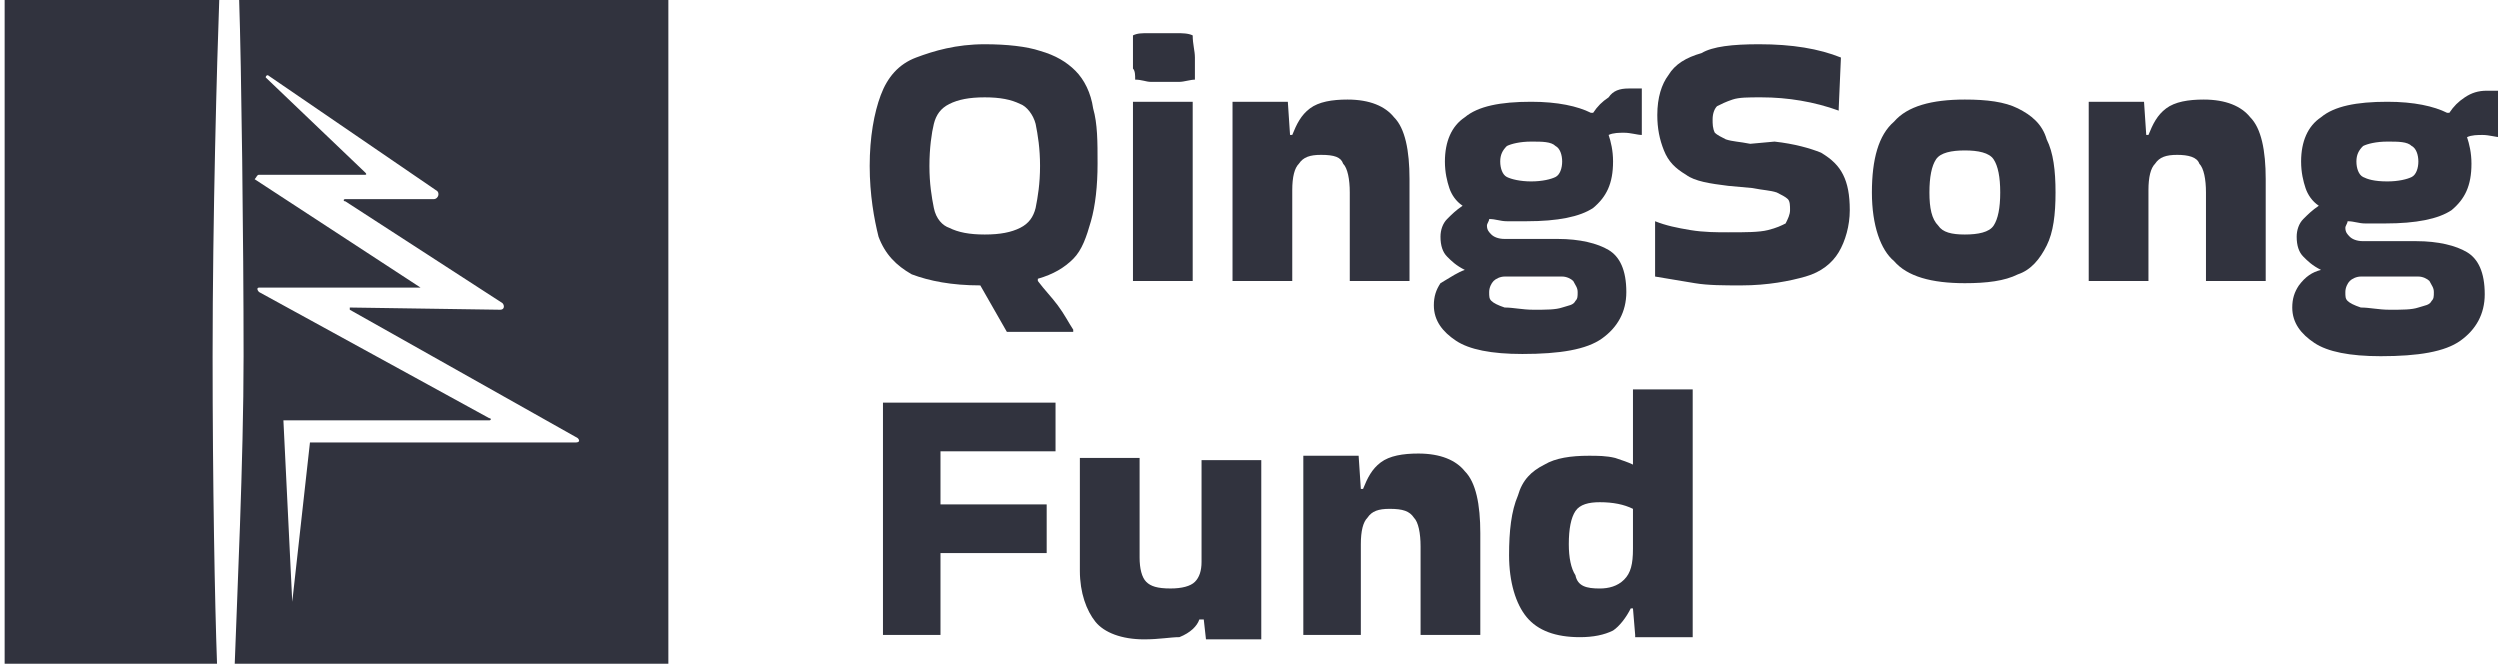
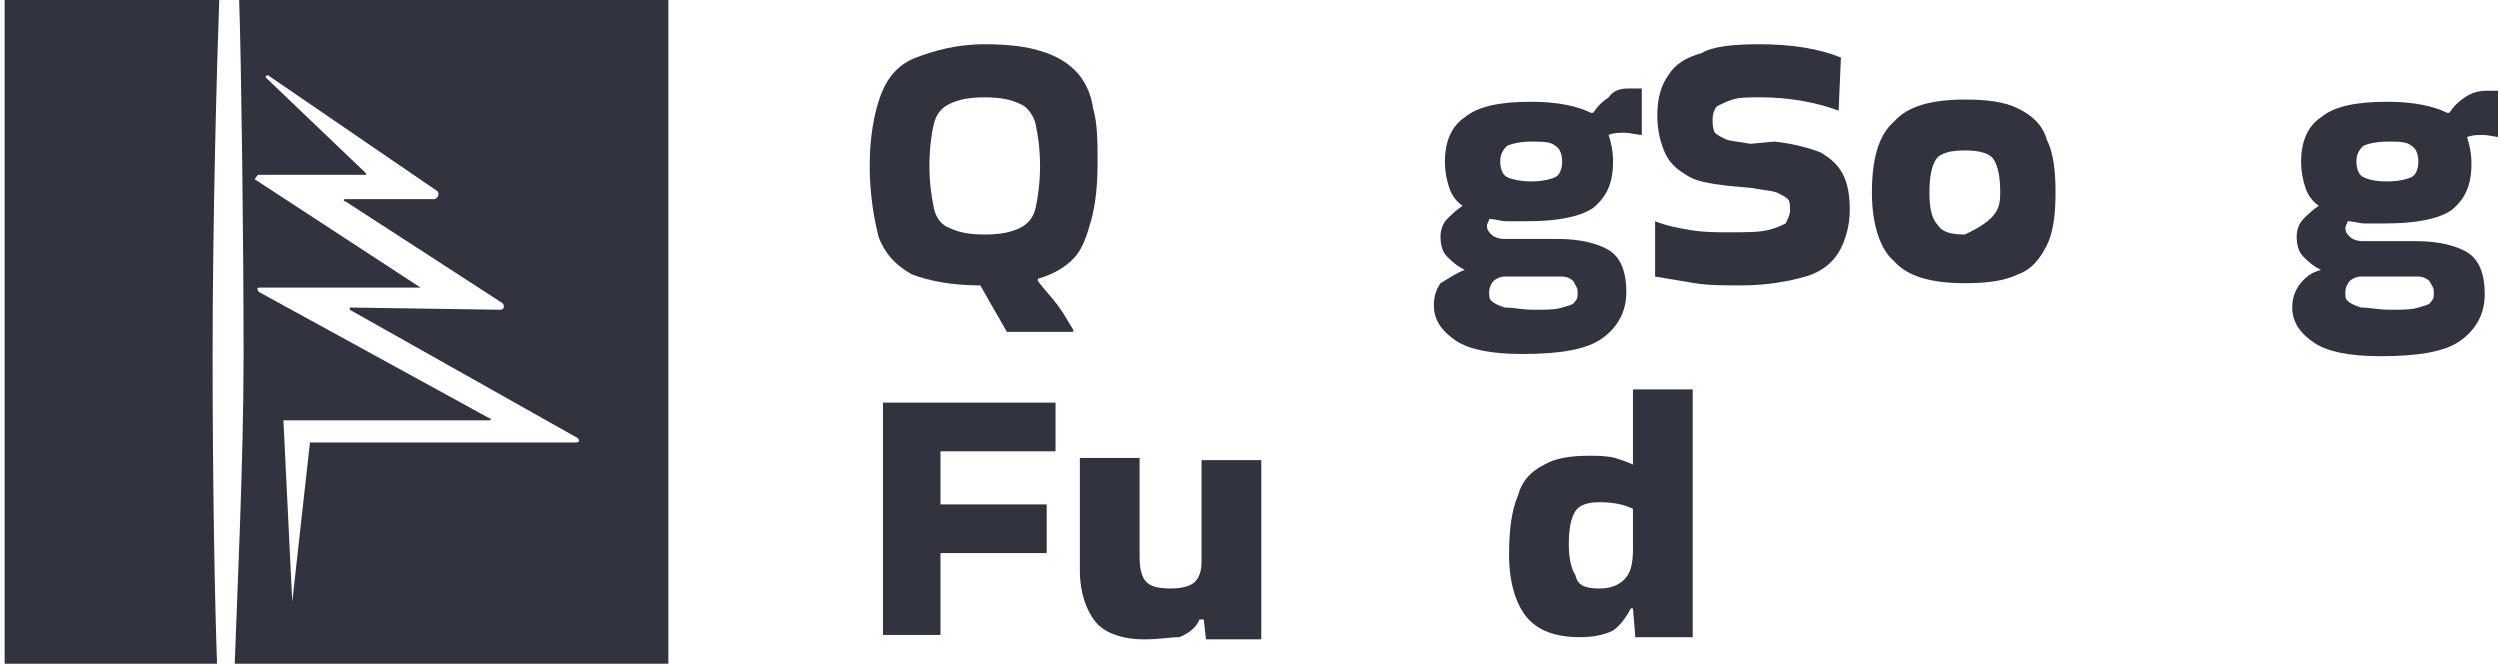
<svg xmlns="http://www.w3.org/2000/svg" width="113" height="30" viewBox="0 0 113 30" fill="none">
  <g clip-path="url(#clip0_1314_741615)">
    <g clip-path="url(#clip1_1314_741615)">
      <path d="M39.31 7.5C39.31 6.2 39.51 5.1 39.81 4.3C40.11 3.5 40.61 2.9 41.41 2.6C42.21 2.3 43.21 2 44.51 2C45.51 2 46.41 2.1 47.01 2.3C47.71 2.5 48.21 2.8 48.61 3.2C49.01 3.6 49.31 4.2 49.41 4.9C49.61 5.6 49.61 6.4 49.61 7.4C49.61 8.4 49.51 9.3 49.31 10C49.11 10.7 48.91 11.3 48.51 11.7C48.11 12.1 47.61 12.4 46.91 12.6V12.7C47.21 13.1 47.51 13.4 47.81 13.8C48.11 14.2 48.31 14.6 48.51 14.9V15H45.51L44.31 12.9C43.01 12.9 42.01 12.7 41.21 12.4C40.51 12 40.01 11.5 39.71 10.7C39.51 9.9 39.31 8.8 39.31 7.5ZM44.51 10.6C45.21 10.6 45.71 10.5 46.11 10.3C46.51 10.1 46.71 9.8 46.81 9.4C46.91 8.9 47.01 8.3 47.01 7.5C47.01 6.7 46.91 6.1 46.81 5.6C46.71 5.2 46.41 4.8 46.11 4.7C45.71 4.5 45.21 4.4 44.51 4.4C43.81 4.4 43.31 4.5 42.91 4.7C42.51 4.9 42.31 5.2 42.21 5.6C42.11 6 42.01 6.7 42.01 7.5C42.01 8.3 42.11 8.9 42.21 9.4C42.31 9.9 42.61 10.2 42.91 10.3C43.31 10.5 43.81 10.6 44.51 10.6Z" fill="#31333E" />
-       <path d="M53.91 1.6C53.91 2 54.01 2.3 54.01 2.6C54.01 2.8 54.01 2.9 54.01 3.1C54.01 3.3 54.01 3.4 54.01 3.6C53.81 3.6 53.51 3.7 53.31 3.7C53.11 3.7 52.91 3.7 52.61 3.7C52.41 3.7 52.21 3.7 52.01 3.7C51.81 3.7 51.61 3.6 51.31 3.6C51.31 3.4 51.31 3.2 51.21 3.1C51.21 2.9 51.21 2.8 51.21 2.6C51.21 2.5 51.21 2.3 51.21 2.1C51.21 2 51.21 1.8 51.21 1.6C51.41 1.5 51.61 1.5 51.91 1.5C52.11 1.5 52.41 1.5 52.61 1.5C52.81 1.5 53.01 1.5 53.21 1.5C53.41 1.5 53.71 1.5 53.91 1.6ZM53.91 12.7H51.21V4.6H53.91V12.7Z" fill="#31333E" />
-       <path d="M58.41 12.7H55.71V4.6H58.21L58.31 6.1H58.41C58.61 5.6 58.81 5.2 59.21 4.9C59.61 4.6 60.21 4.5 60.91 4.5C61.91 4.5 62.61 4.8 63.01 5.3C63.51 5.8 63.71 6.8 63.71 8.1V12.7H61.01V8.7C61.01 8.1 60.91 7.6 60.71 7.4C60.61 7.1 60.31 7 59.71 7C59.21 7 58.91 7.1 58.71 7.4C58.51 7.6 58.41 8 58.41 8.6V12.7Z" fill="#31333E" />
      <path d="M66.21 12.2C65.81 12 65.61 11.8 65.41 11.6C65.21 11.4 65.11 11.1 65.11 10.7C65.11 10.4 65.21 10.1 65.41 9.9C65.61 9.7 65.81 9.5 66.11 9.3C65.81 9.1 65.61 8.8 65.51 8.5C65.41 8.2 65.31 7.8 65.31 7.3C65.31 6.4 65.61 5.7 66.21 5.3C66.81 4.8 67.81 4.6 69.21 4.6C70.41 4.6 71.31 4.8 71.91 5.1H72.01C72.21 4.8 72.41 4.6 72.71 4.4C72.91 4.1 73.21 4 73.61 4C73.71 4 73.81 4 73.91 4C74.01 4 74.11 4 74.21 4V6.1C74.01 6.1 73.71 6 73.41 6C73.21 6 72.91 6 72.71 6.1C72.81 6.4 72.91 6.8 72.91 7.3C72.91 8.3 72.61 8.9 72.01 9.4C71.41 9.8 70.41 10 69.01 10C68.71 10 68.41 10 68.11 10C67.81 10 67.61 9.9 67.31 9.9C67.31 10 67.21 10.1 67.21 10.2C67.21 10.4 67.31 10.5 67.41 10.6C67.51 10.7 67.71 10.8 68.01 10.8H70.41C71.41 10.8 72.21 11 72.71 11.3C73.21 11.6 73.51 12.2 73.51 13.2C73.51 14.1 73.11 14.8 72.41 15.3C71.71 15.8 70.51 16 68.81 16C67.41 16 66.41 15.8 65.81 15.4C65.21 15 64.81 14.5 64.81 13.8C64.81 13.4 64.91 13.1 65.11 12.8C65.61 12.5 65.91 12.3 66.21 12.2ZM69.31 14C69.91 14 70.31 14 70.61 13.9C70.91 13.8 71.11 13.8 71.21 13.6C71.31 13.5 71.31 13.4 71.31 13.2C71.31 13 71.21 12.9 71.11 12.7C71.01 12.6 70.81 12.5 70.61 12.5H68.01C67.81 12.5 67.61 12.6 67.51 12.7C67.41 12.8 67.31 13 67.31 13.2C67.31 13.4 67.31 13.5 67.41 13.6C67.51 13.7 67.71 13.8 68.01 13.9C68.41 13.9 68.81 14 69.31 14ZM69.21 8.2C69.71 8.2 70.11 8.1 70.31 8C70.51 7.9 70.61 7.6 70.61 7.3C70.61 7 70.51 6.7 70.31 6.6C70.11 6.4 69.71 6.4 69.21 6.4C68.71 6.4 68.31 6.5 68.11 6.6C67.91 6.8 67.81 7 67.81 7.3C67.81 7.6 67.91 7.9 68.11 8C68.31 8.1 68.71 8.2 69.21 8.2Z" fill="#31333E" />
      <path d="M74.81 10C75.31 10.2 75.81 10.3 76.41 10.4C77.01 10.5 77.61 10.5 78.11 10.5C78.91 10.5 79.51 10.5 79.91 10.4C80.31 10.3 80.51 10.2 80.71 10.1C80.81 9.9 80.91 9.7 80.91 9.5C80.91 9.3 80.91 9.1 80.81 9C80.71 8.9 80.51 8.8 80.31 8.7C80.01 8.6 79.71 8.6 79.21 8.5L78.11 8.4C77.31 8.3 76.61 8.2 76.21 7.9C75.71 7.6 75.41 7.3 75.21 6.8C75.01 6.3 74.91 5.8 74.91 5.2C74.91 4.4 75.11 3.8 75.41 3.4C75.71 2.9 76.21 2.6 76.91 2.4C77.41 2.1 78.31 2 79.51 2C81.01 2 82.21 2.2 83.21 2.6L83.11 4.9V5C82.01 4.6 80.81 4.4 79.61 4.4C79.01 4.4 78.61 4.4 78.31 4.5C78.01 4.6 77.81 4.7 77.61 4.8C77.51 4.9 77.41 5.1 77.41 5.4C77.41 5.6 77.41 5.8 77.51 6C77.61 6.1 77.81 6.2 78.01 6.3C78.31 6.4 78.61 6.4 79.11 6.5L80.21 6.4C81.11 6.5 81.81 6.7 82.31 6.9C82.81 7.2 83.11 7.5 83.31 7.9C83.51 8.3 83.61 8.8 83.61 9.5C83.61 10.2 83.41 10.9 83.11 11.4C82.81 11.9 82.31 12.3 81.61 12.5C80.91 12.7 79.91 12.9 78.71 12.9C77.91 12.9 77.21 12.9 76.61 12.8C76.01 12.7 75.41 12.6 74.81 12.5V10Z" fill="#31333E" />
-       <path d="M84.61 8.7C84.61 7.2 84.91 6.1 85.61 5.5C86.21 4.8 87.31 4.5 88.81 4.5C89.81 4.5 90.61 4.6 91.21 4.9C91.81 5.2 92.31 5.6 92.51 6.3C92.81 6.9 92.91 7.7 92.91 8.7C92.91 9.7 92.81 10.5 92.51 11.1C92.21 11.7 91.81 12.2 91.21 12.4C90.61 12.7 89.81 12.8 88.81 12.8C87.31 12.8 86.21 12.5 85.61 11.8C85.01 11.3 84.61 10.2 84.61 8.7ZM88.81 10.6C89.41 10.6 89.91 10.5 90.11 10.2C90.31 9.9 90.41 9.4 90.41 8.7C90.41 8 90.31 7.5 90.11 7.2C89.91 6.9 89.41 6.8 88.81 6.8C88.21 6.8 87.71 6.9 87.51 7.2C87.31 7.5 87.21 8 87.21 8.7C87.21 9.4 87.31 9.9 87.61 10.2C87.81 10.5 88.21 10.6 88.81 10.6Z" fill="#31333E" />
-       <path d="M97.11 12.7H94.41V4.6H96.91L97.01 6.1H97.11C97.31 5.6 97.51 5.2 97.91 4.9C98.31 4.6 98.91 4.5 99.61 4.5C100.61 4.5 101.31 4.8 101.71 5.3C102.21 5.8 102.41 6.8 102.41 8.1V12.7H99.71V8.7C99.71 8.1 99.61 7.6 99.41 7.4C99.31 7.1 98.91 7 98.41 7C97.91 7 97.61 7.1 97.41 7.4C97.21 7.6 97.11 8 97.11 8.6V12.7Z" fill="#31333E" />
+       <path d="M84.61 8.7C84.61 7.2 84.91 6.1 85.61 5.5C86.21 4.8 87.31 4.5 88.81 4.5C89.81 4.5 90.61 4.6 91.21 4.9C91.81 5.2 92.31 5.6 92.51 6.3C92.81 6.9 92.91 7.7 92.91 8.7C92.91 9.7 92.81 10.5 92.51 11.1C92.21 11.7 91.81 12.2 91.21 12.4C90.61 12.7 89.81 12.8 88.81 12.8C87.31 12.8 86.21 12.5 85.61 11.8C85.01 11.3 84.61 10.2 84.61 8.7ZM88.81 10.6C90.31 9.9 90.41 9.4 90.41 8.7C90.41 8 90.31 7.5 90.11 7.2C89.91 6.9 89.41 6.8 88.81 6.8C88.21 6.8 87.71 6.9 87.51 7.2C87.31 7.5 87.21 8 87.21 8.7C87.21 9.4 87.31 9.9 87.61 10.2C87.81 10.5 88.21 10.6 88.81 10.6Z" fill="#31333E" />
      <path d="M104.91 12.2C104.51 12 104.31 11.8 104.11 11.6C103.91 11.4 103.81 11.1 103.81 10.7C103.81 10.4 103.91 10.1 104.11 9.9C104.31 9.7 104.51 9.5 104.81 9.3C104.51 9.1 104.31 8.8 104.21 8.5C104.11 8.2 104.01 7.8 104.01 7.3C104.01 6.4 104.31 5.7 104.91 5.3C105.51 4.8 106.51 4.6 107.91 4.6C109.11 4.6 110.01 4.8 110.61 5.1H110.71C110.91 4.8 111.11 4.6 111.41 4.4C111.71 4.2 112.01 4.1 112.41 4.1C112.51 4.1 112.61 4.1 112.71 4.1C112.81 4.1 112.91 4.1 113.01 4.1V6.2C112.81 6.2 112.51 6.1 112.21 6.1C112.01 6.1 111.71 6.1 111.51 6.2C111.61 6.5 111.71 6.9 111.71 7.4C111.71 8.4 111.41 9 110.81 9.5C110.21 9.9 109.21 10.1 107.81 10.1C107.51 10.1 107.21 10.1 106.91 10.1C106.61 10.1 106.41 10 106.11 10C106.11 10.1 106.01 10.2 106.01 10.3C106.01 10.5 106.11 10.6 106.21 10.7C106.31 10.8 106.51 10.9 106.81 10.9H109.21C110.21 10.9 111.01 11.1 111.51 11.4C112.01 11.7 112.31 12.3 112.31 13.3C112.31 14.2 111.91 14.9 111.21 15.4C110.51 15.9 109.31 16.1 107.61 16.1C106.21 16.1 105.21 15.9 104.61 15.5C104.01 15.1 103.61 14.6 103.61 13.9C103.61 13.5 103.71 13.2 103.91 12.9C104.21 12.5 104.51 12.3 104.91 12.2ZM108.01 14C108.61 14 109.01 14 109.31 13.9C109.61 13.8 109.81 13.8 109.91 13.6C110.01 13.5 110.01 13.4 110.01 13.2C110.01 13 109.91 12.9 109.81 12.7C109.71 12.6 109.51 12.5 109.31 12.5H106.71C106.51 12.5 106.31 12.6 106.21 12.7C106.11 12.8 106.01 13 106.01 13.2C106.01 13.4 106.01 13.5 106.11 13.6C106.21 13.7 106.41 13.8 106.71 13.9C107.11 13.9 107.51 14 108.01 14ZM107.91 8.2C108.41 8.2 108.81 8.1 109.01 8C109.21 7.9 109.31 7.6 109.31 7.3C109.31 7 109.21 6.7 109.01 6.6C108.81 6.4 108.41 6.4 107.91 6.4C107.41 6.4 107.01 6.5 106.81 6.6C106.61 6.8 106.51 7 106.51 7.3C106.51 7.6 106.61 7.9 106.81 8C107.01 8.1 107.31 8.2 107.91 8.2Z" fill="#31333E" />
      <path d="M42.61 28.699H39.91V18.199H47.71V20.399H42.51V22.799H47.31V24.999H42.51V28.699H42.61Z" fill="#31333E" />
      <path d="M51.71 28.899C50.71 28.899 49.91 28.599 49.51 28.099C49.11 27.599 48.81 26.799 48.81 25.799V20.699H51.51V25.199C51.51 25.699 51.61 26.099 51.81 26.299C52.01 26.499 52.31 26.599 52.91 26.599C53.41 26.599 53.81 26.499 54.01 26.299C54.21 26.099 54.31 25.799 54.31 25.399V20.799H57.01V28.899H54.51L54.41 27.999H54.21C54.11 28.299 53.81 28.599 53.31 28.799C52.91 28.799 52.41 28.899 51.71 28.899Z" fill="#31333E" />
-       <path d="M61.61 28.7H58.91V20.6H61.41L61.51 22.1H61.61C61.81 21.6 62.01 21.2 62.41 20.9C62.81 20.6 63.41 20.5 64.11 20.5C65.11 20.5 65.81 20.8 66.21 21.3C66.71 21.8 66.91 22.8 66.91 24.1V28.7H64.21V24.7C64.21 24.1 64.11 23.6 63.91 23.4C63.71 23.1 63.41 23 62.81 23C62.31 23 62.01 23.1 61.81 23.4C61.61 23.6 61.51 24 61.51 24.6V28.7H61.61Z" fill="#31333E" />
      <path d="M73.91 28.7L73.81 27.5H73.71C73.51 27.9 73.21 28.3 72.91 28.5C72.51 28.7 72.01 28.8 71.41 28.8C70.31 28.8 69.51 28.5 69.01 27.9C68.51 27.3 68.21 26.3 68.21 25.1C68.21 24 68.31 23.1 68.61 22.4C68.81 21.7 69.21 21.3 69.81 21C70.31 20.7 71.01 20.6 71.81 20.6C72.21 20.6 72.61 20.6 73.01 20.7C73.31 20.8 73.61 20.9 73.81 21V17.6H76.51V28.8H73.91V28.7ZM72.31 26.6C72.71 26.6 73.11 26.5 73.41 26.2C73.71 25.9 73.81 25.5 73.81 24.8V23C73.41 22.8 72.91 22.7 72.31 22.7C71.81 22.7 71.41 22.8 71.21 23.1C71.01 23.4 70.91 23.9 70.91 24.6C70.91 25.2 71.01 25.7 71.21 26C71.31 26.5 71.71 26.6 72.31 26.6Z" fill="#31333E" />
      <path d="M0.21 0V30H9.81C9.71 27.3 9.61 21.8 9.61 16.1C9.61 9.8 9.81 2.7 9.91 0H0.21Z" fill="#31333E" />
      <path d="M11.01 16.1C11.01 20.8 10.71 27.1 10.61 30H30.21V0H10.81C10.91 2.9 11.01 11 11.01 16.1ZM11.71 7.9H16.51C16.51 7.9 16.61 7.9 16.51 7.8L12.01 3.5C12.01 3.5 12.01 3.4 12.11 3.4L19.71 8.6C19.91 8.7 19.81 9 19.61 9H15.61C15.51 9 15.51 9.1 15.61 9.1L22.71 13.7C22.81 13.8 22.81 14 22.61 14L15.81 13.9C15.81 13.9 15.81 13.9 15.81 14L26.11 19.8C26.21 19.9 26.21 20 26.01 20H14.01L13.21 27.2L12.81 19H22.11C22.21 19 22.21 18.9 22.11 18.9L11.71 13.2C11.61 13.1 11.61 13 11.71 13H19.01L11.51 8.1C11.61 8 11.61 7.9 11.71 7.9Z" fill="#31333E" />
    </g>
  </g>
  <defs>
    <clipPath id="clip0_1314_741615">
      <rect width="112.7" height="30" fill="white" transform="translate(0.21)" />
    </clipPath>
    <clipPath id="clip1_1314_741615">
      <rect width="112.7" height="30" fill="white" transform="translate(0.21)" />
    </clipPath>
  </defs>
</svg>